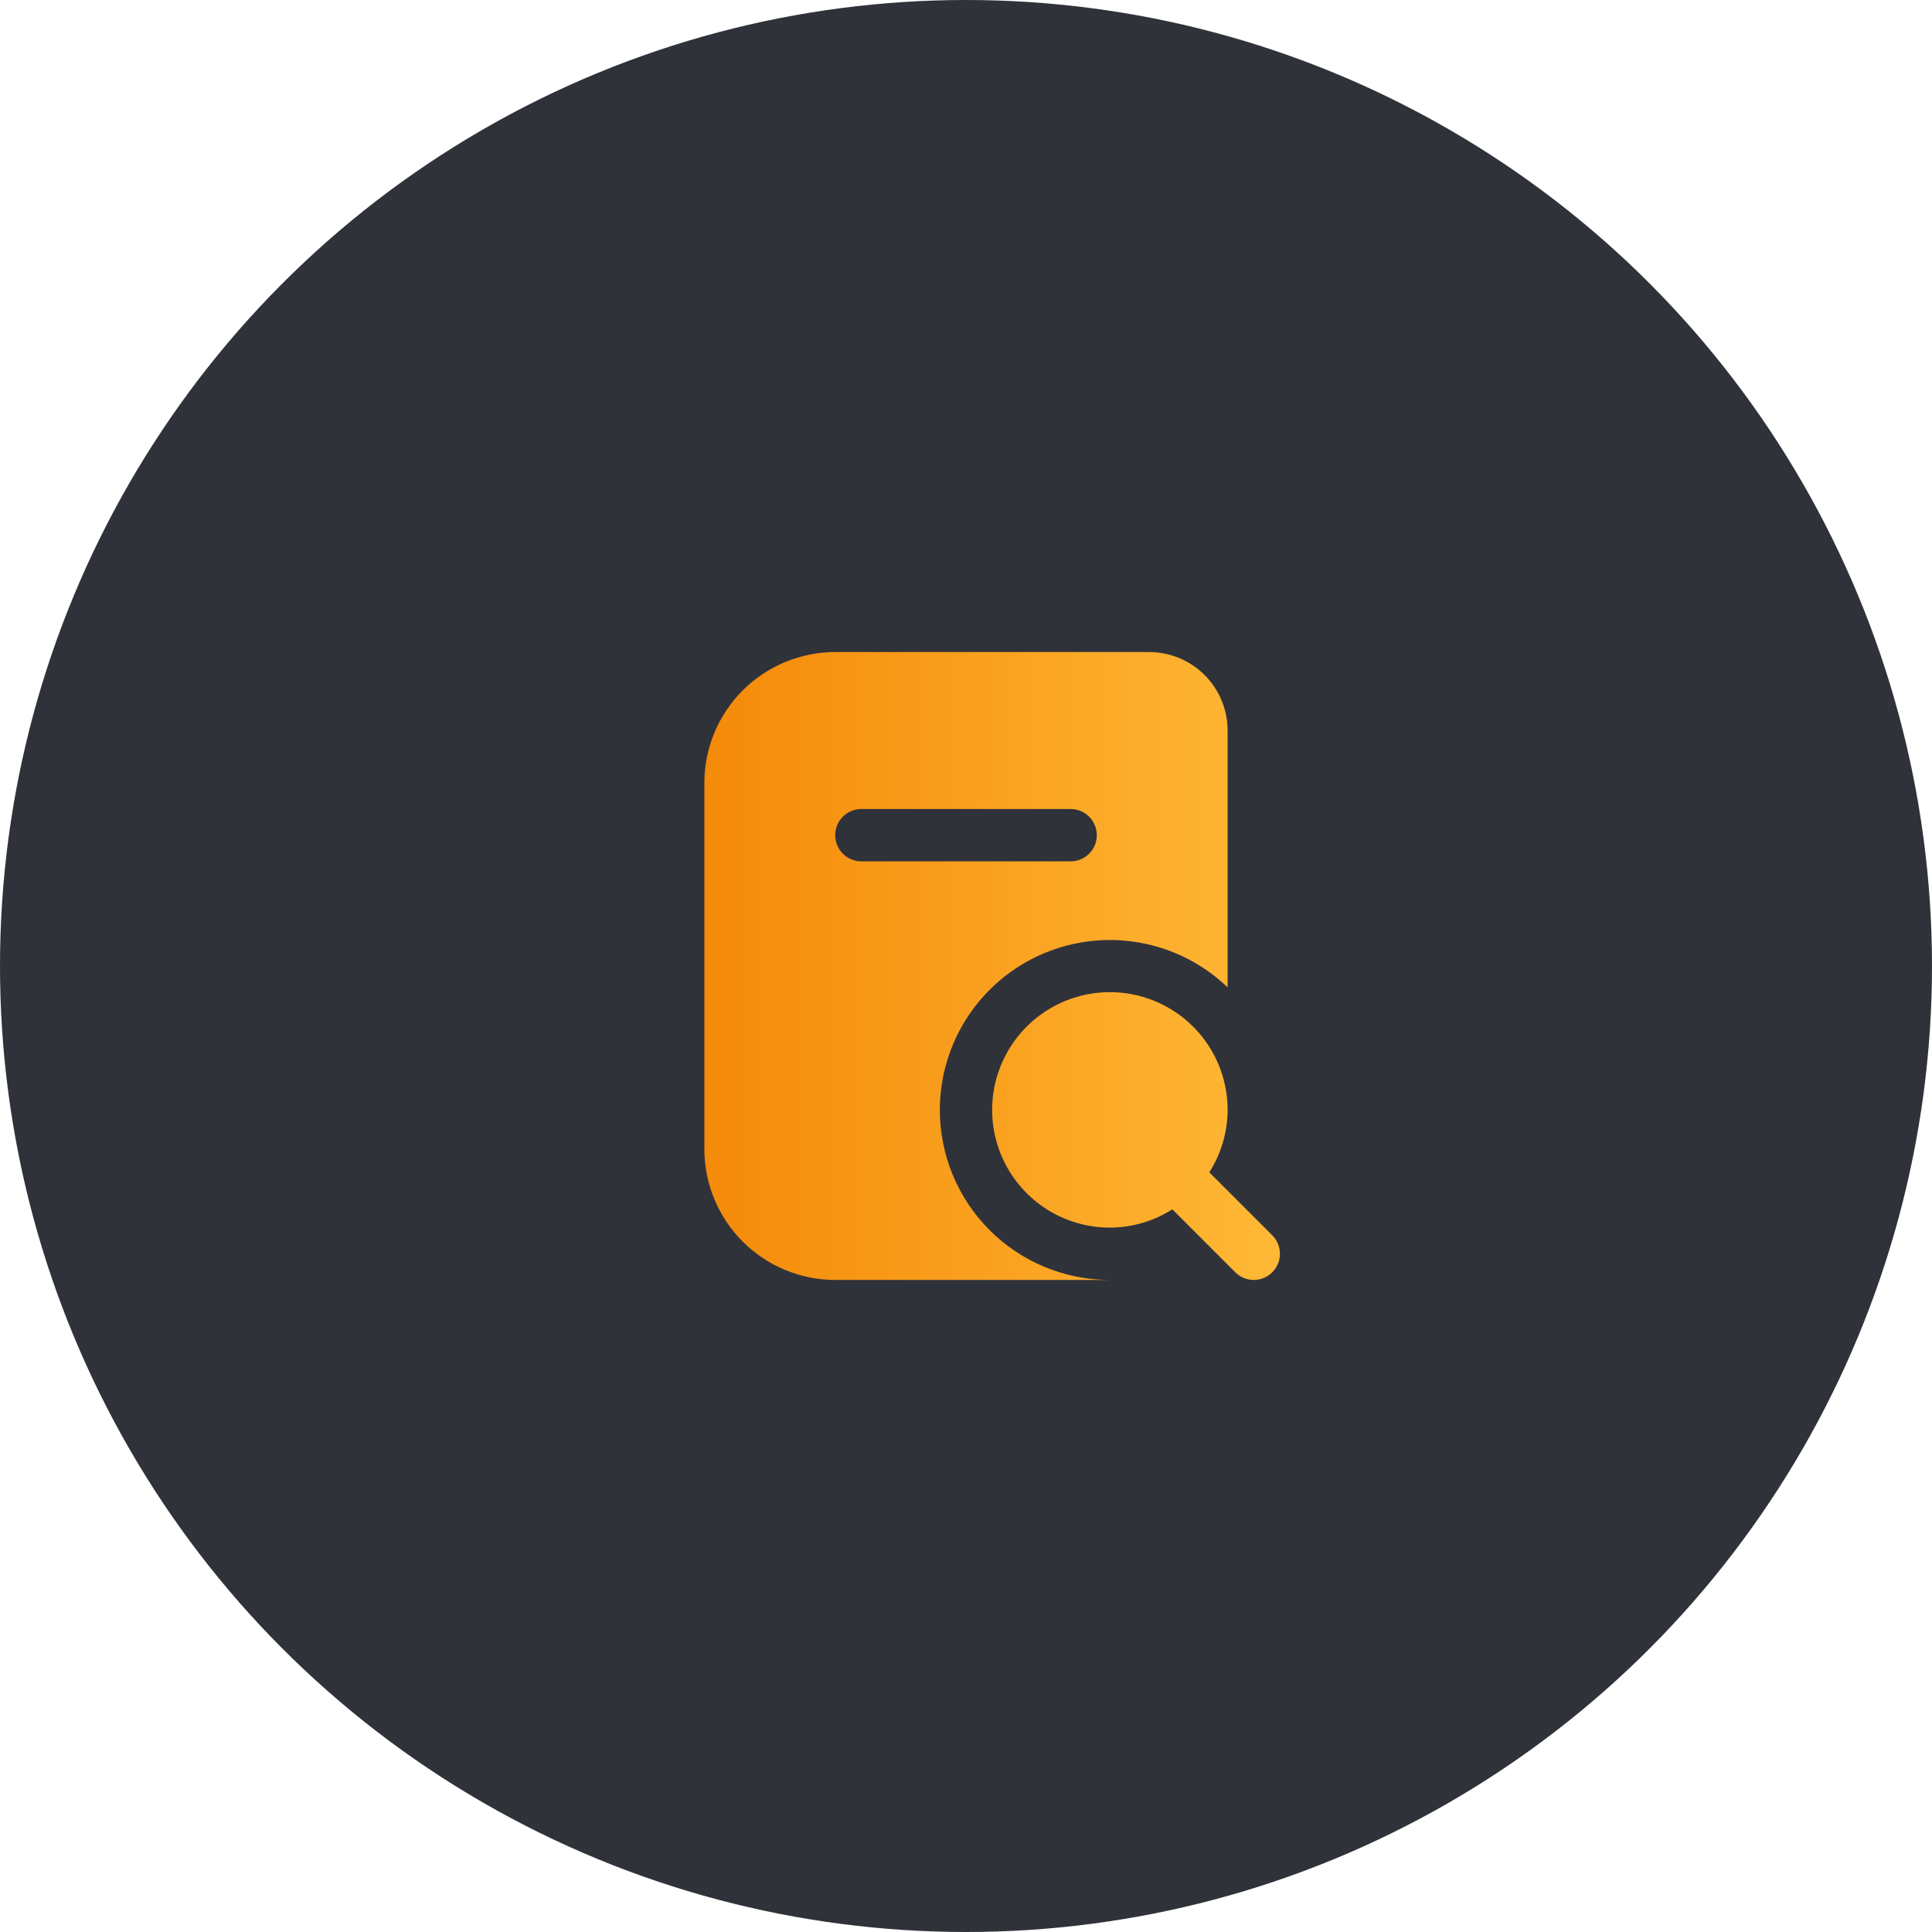
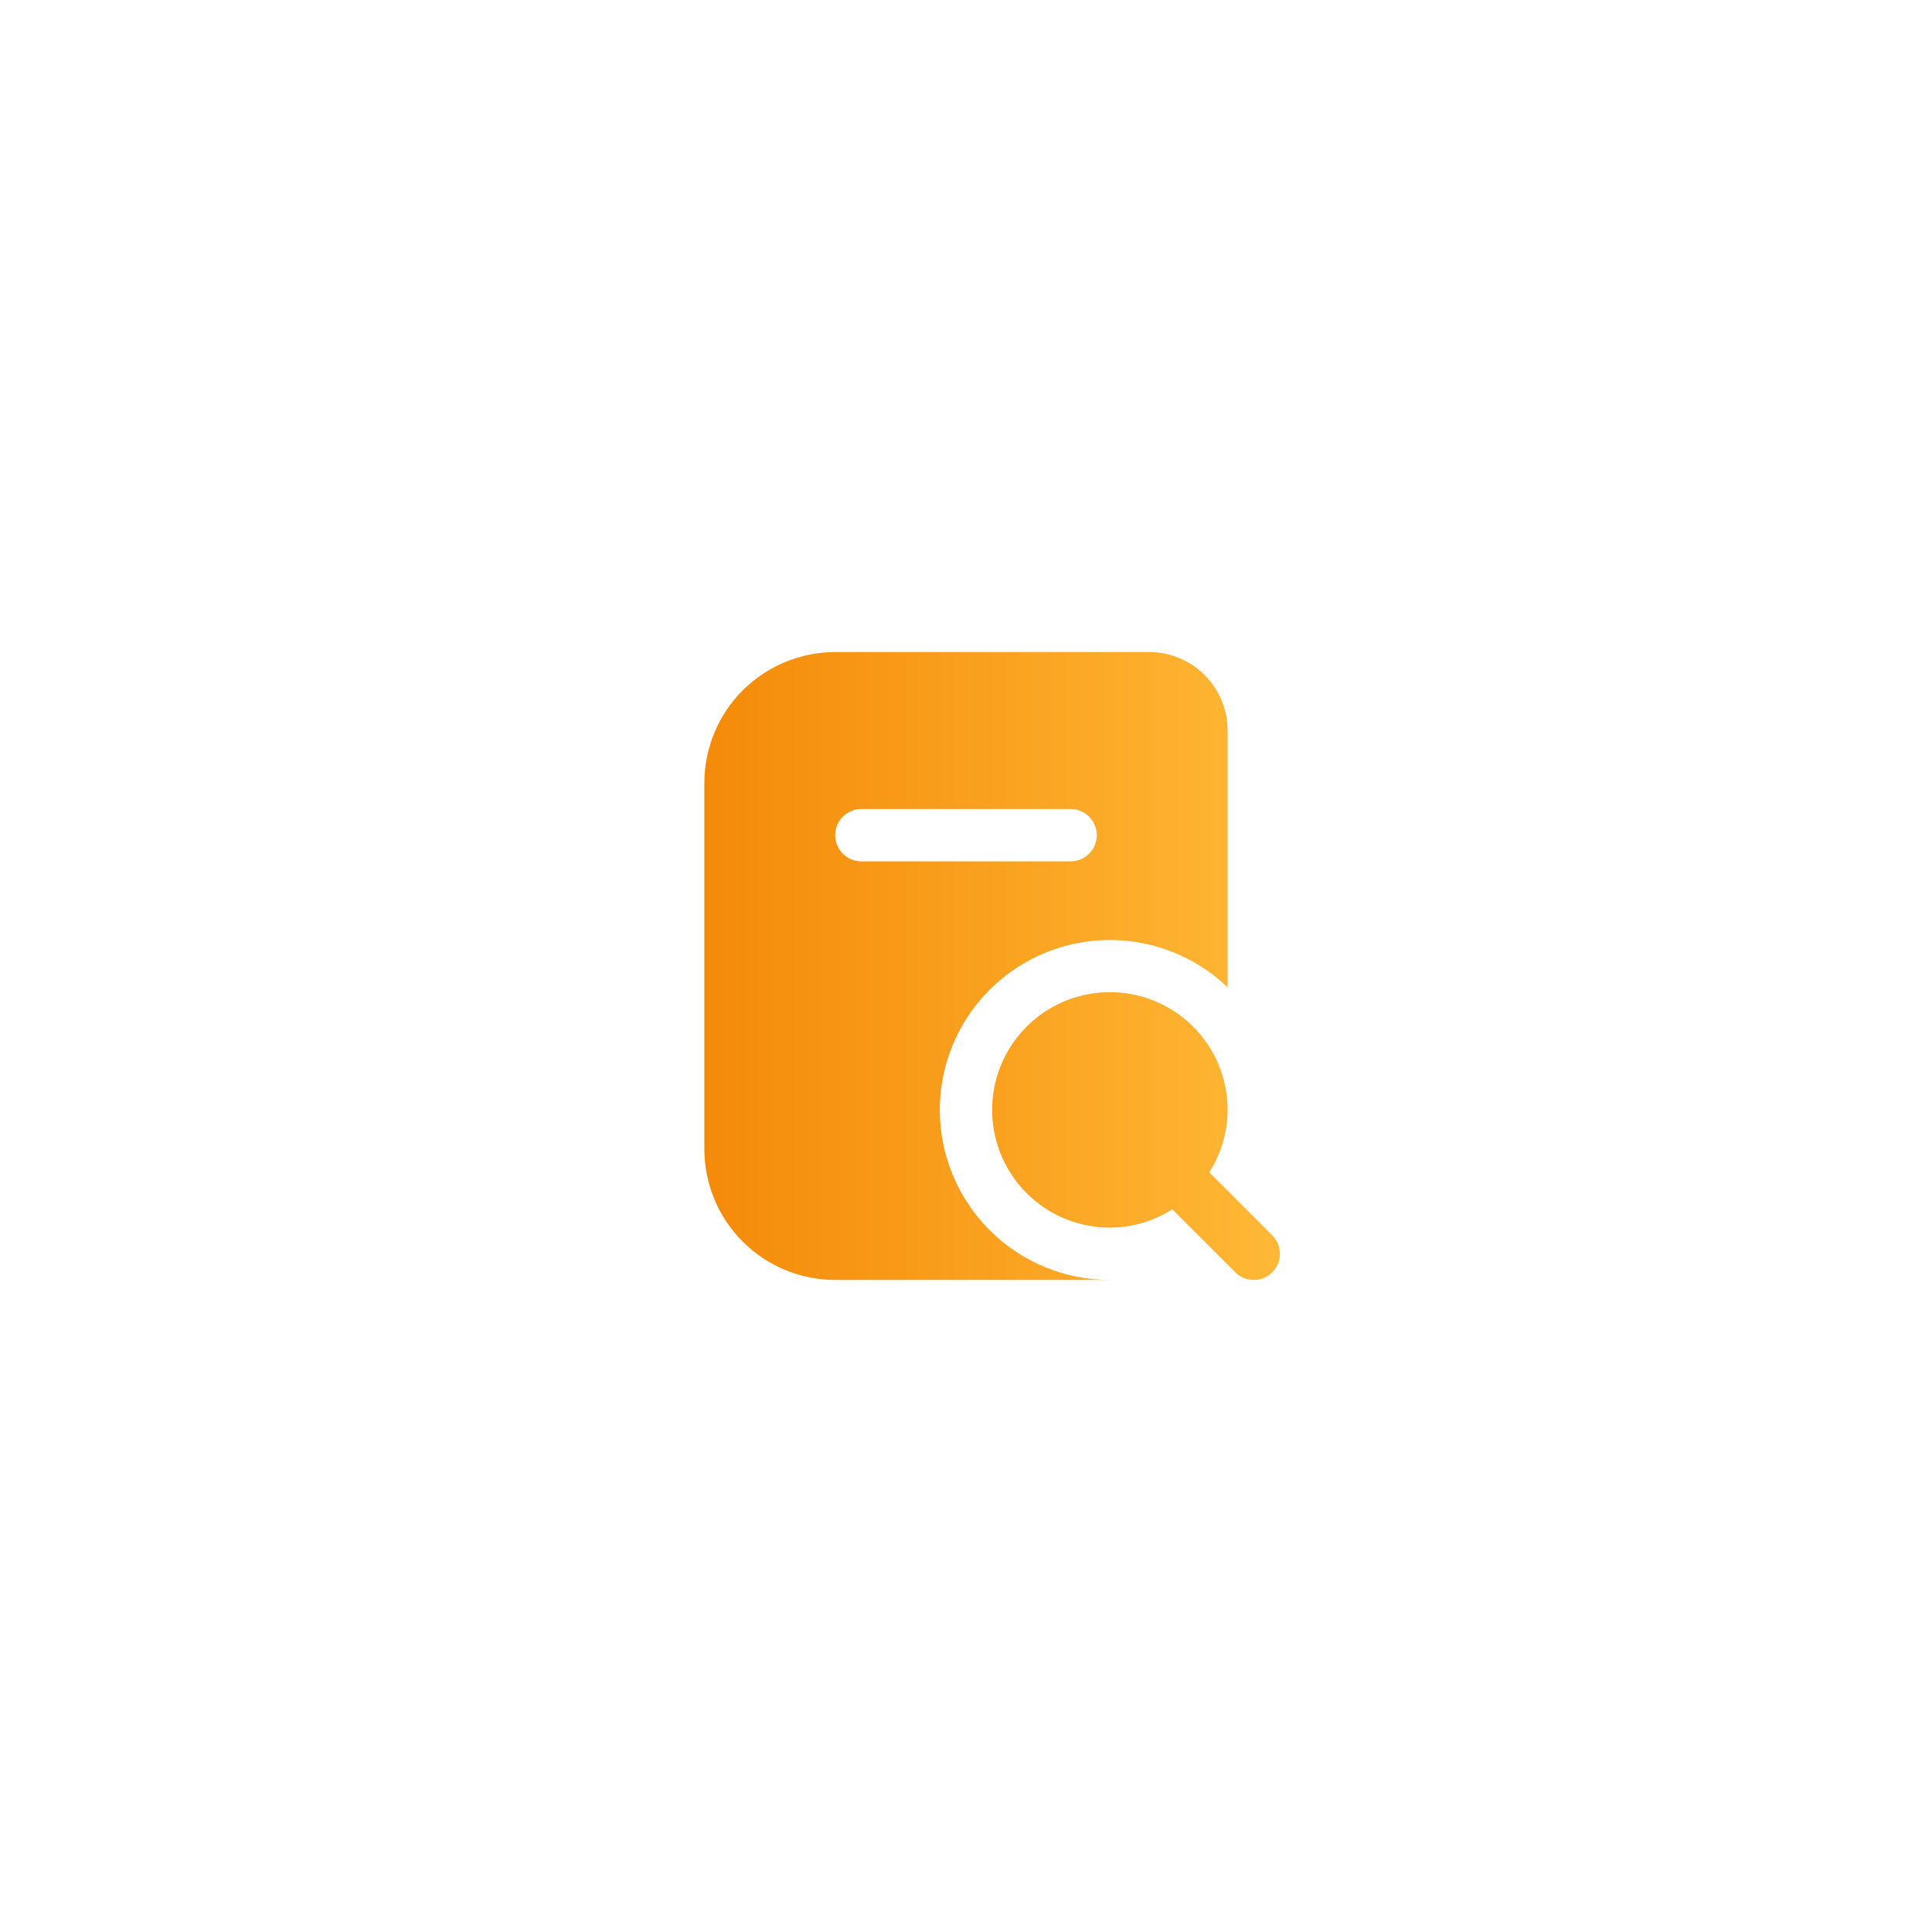
<svg xmlns="http://www.w3.org/2000/svg" width="80" height="80" viewBox="0 0 80 80" fill="none">
-   <circle cx="40" cy="40" r="40" fill="#30323A" />
  <g clip-path="url(#clip0_1667_29587)">
    <path d="M38.916 45.958C38.917 44.579 39.324 43.23 40.085 42.079C40.847 40.929 41.929 40.027 43.199 39.486C44.468 38.946 45.868 38.79 47.226 39.039C48.583 39.287 49.837 39.929 50.833 40.884V30.25C50.833 29.388 50.49 28.561 49.881 27.952C49.271 27.342 48.445 27 47.583 27H34.583C33.147 27.002 31.77 27.573 30.754 28.588C29.739 29.604 29.168 30.981 29.166 32.417V47.583C29.168 49.019 29.739 50.396 30.754 51.412C31.77 52.427 33.147 52.998 34.583 53H45.958C44.09 53 42.299 52.258 40.978 50.938C39.658 49.617 38.916 47.826 38.916 45.958ZM34.583 34.583C34.583 34.296 34.697 34.02 34.9 33.817C35.103 33.614 35.379 33.5 35.666 33.5H44.333C44.62 33.5 44.895 33.614 45.099 33.817C45.302 34.02 45.416 34.296 45.416 34.583C45.416 34.871 45.302 35.146 45.099 35.349C44.895 35.553 44.62 35.667 44.333 35.667H35.666C35.379 35.667 35.103 35.553 34.9 35.349C34.697 35.146 34.583 34.871 34.583 34.583ZM52.682 52.683C52.479 52.886 52.203 53 51.916 53C51.629 53 51.353 52.886 51.15 52.683L48.542 50.075C47.77 50.568 46.874 50.831 45.958 50.833C44.993 50.833 44.051 50.547 43.249 50.012C42.448 49.476 41.823 48.715 41.454 47.824C41.085 46.933 40.988 45.953 41.176 45.007C41.364 44.062 41.829 43.193 42.511 42.511C43.192 41.829 44.061 41.365 45.007 41.177C45.952 40.989 46.932 41.085 47.823 41.454C48.714 41.823 49.475 42.448 50.011 43.25C50.547 44.052 50.833 44.994 50.833 45.958C50.83 46.874 50.567 47.771 50.074 48.543L52.682 51.151C52.885 51.354 52.999 51.629 52.999 51.917C52.999 52.204 52.885 52.479 52.682 52.683Z" fill="url(#paint0_linear_1667_29587)" />
  </g>
  <defs>
    <linearGradient id="paint0_linear_1667_29587" x1="79.12" y1="40.056" x2="26.565" y2="40.056" gradientUnits="userSpaceOnUse">
      <stop offset="0.484" stop-color="#FFBA37" />
      <stop offset="1" stop-color="#F38504" />
    </linearGradient>
    <clipPath id="clip0_1667_29587">
      <rect width="26" height="26" fill="white" transform="translate(27 27)" />
    </clipPath>
  </defs>
</svg>